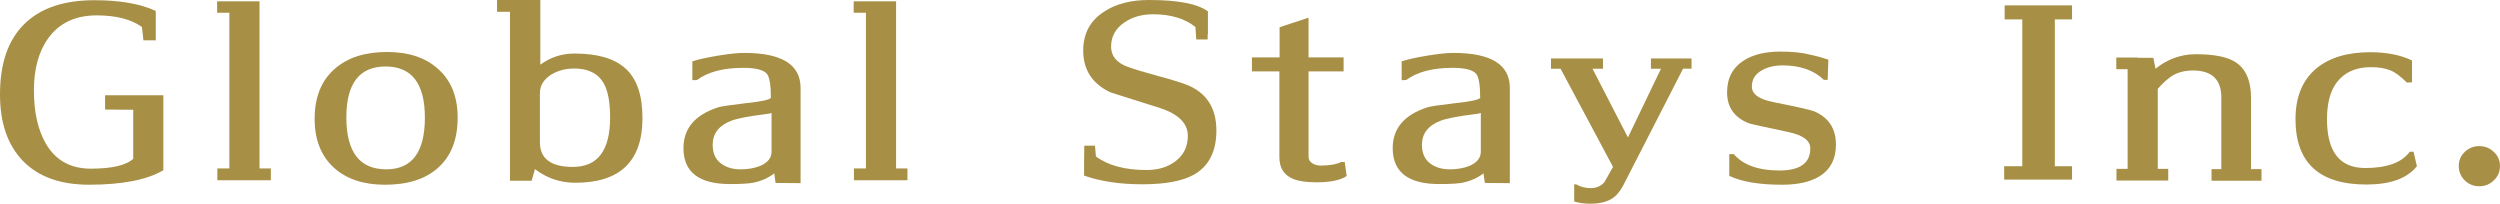
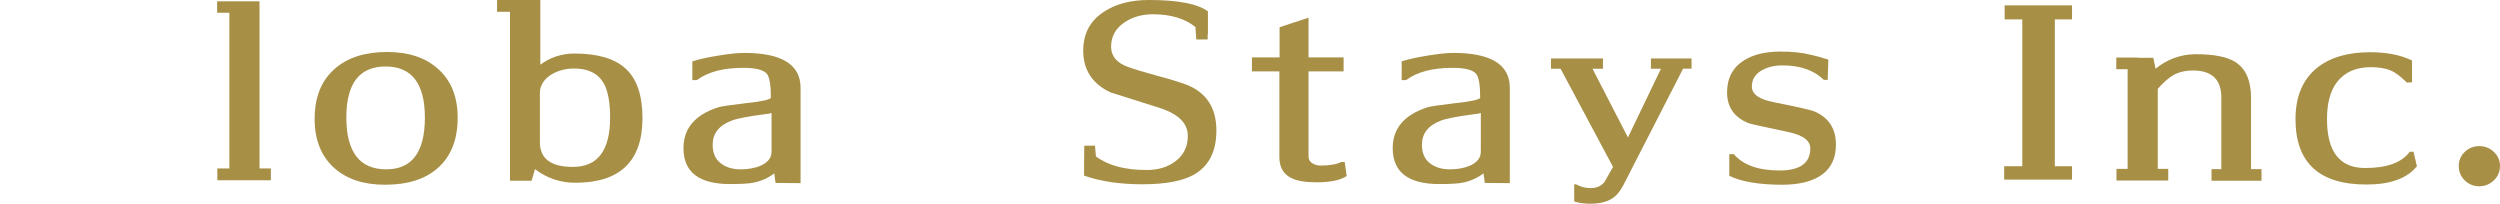
<svg xmlns="http://www.w3.org/2000/svg" id="_レイヤー_2" data-name="レイヤー 2" width="106.153" height="8.649" viewBox="0 0 106.153 8.649">
  <defs>
    <style>
      .cls-1 {
        fill: #a78f45;
      }
    </style>
  </defs>
  <g id="_レイヤー_1-2" data-name="レイヤー 1">
-     <path class="cls-1" d="M6.936,7.228c-.695.41-1.747.615-3.156.615-1.212,0-2.145-.335-2.799-1.003-.652-.671-.981-1.614-.981-2.833C0,2.7.34,1.707,1.024,1.028,1.707.349,2.702.009,4.007.009,5.094.009,5.962.161,6.614.464v1.25h-.523l-.065-.568c-.456-.328-1.096-.493-1.922-.493-.893,0-1.571.316-2.038.947-.417.564-.626,1.309-.626,2.235s.168,1.675.503,2.256c.41.714,1.048,1.071,1.913,1.071.89,0,1.491-.139,1.801-.417v-2.085l-1.195-.008v-.608h2.474v3.184Z" />
    <polygon class="cls-1" points="11.501 7.654 9.229 7.654 9.229 7.152 9.739 7.152 9.739 .541 9.22 .541 9.22 .056 11.019 .056 11.019 7.152 11.501 7.152 11.501 7.654" />
    <path class="cls-1" d="M19.433,4.993c0,.941-.285,1.656-.853,2.149-.529.467-1.275.702-2.235.702-.905,0-1.62-.237-2.152-.71-.555-.498-.833-1.194-.833-2.085,0-.928.287-1.639.862-2.132.538-.473,1.276-.709,2.216-.709.903,0,1.621.236,2.152.709.562.493.843,1.185.843,2.076M18.041,4.993c0-1.446-.557-2.17-1.668-2.17s-1.667.72-1.667,2.16c0,1.472.564,2.207,1.696,2.207,1.091,0,1.639-.732,1.639-2.197" />
    <path class="cls-1" d="M27.28,5.012c0,1.831-.949,2.748-2.851,2.748-.637,0-1.21-.194-1.714-.579l-.141.492h-.919V.502h-.55v-.502h1.838v2.747c.428-.316.912-.474,1.449-.474.979,0,1.701.211,2.168.636.48.435.72,1.136.72,2.103M25.906,4.993c0-.65-.09-1.138-.272-1.458-.241-.418-.657-.626-1.251-.626-.356,0-.673.082-.958.246-.334.208-.5.474-.5.796v2.083c0,.702.464,1.053,1.4,1.053,1.054,0,1.581-.698,1.581-2.094" />
    <path class="cls-1" d="M33.993,7.777l-1.061-.009-.056-.407c-.266.202-.566.334-.9.398-.191.037-.515.056-.977.056-1.32,0-1.978-.507-1.978-1.524,0-.841.492-1.418,1.476-1.735.101-.037.502-.096,1.204-.179.605-.063.95-.136,1.032-.218,0-.53-.054-.868-.16-1.014-.14-.177-.478-.265-1.015-.265-.846,0-1.502.173-1.969.521v-.01c-.052.013-.099.016-.141.01h-.05v-.796c.246-.082.609-.163,1.085-.242.478-.078.849-.117,1.114-.117,1.597,0,2.396.495,2.396,1.486v4.045ZM32.761,6.442v-1.648c-.049.024-.147.044-.293.057-.695.088-1.165.179-1.411.274-.531.202-.796.544-.796,1.023,0,.342.109.6.331.776.221.177.506.266.853.266.309,0,.585-.048.824-.142.328-.139.492-.341.492-.606" />
-     <polygon class="cls-1" points="38.531 7.654 36.259 7.654 36.259 7.152 36.769 7.152 36.769 .541 36.248 .541 36.248 .056 38.049 .056 38.049 7.152 38.531 7.152 38.531 7.654" />
    <path class="cls-1" d="M48.505,7.825c-.956,0-1.778-.123-2.474-.369v-.455l.009-.815h.455l.039.455c.511.385,1.231.578,2.159.578.481,0,.88-.121,1.203-.36.36-.265.541-.629.541-1.089,0-.525-.386-.917-1.157-1.175-.708-.222-1.417-.445-2.13-.673-.772-.366-1.155-.956-1.155-1.772,0-.725.295-1.277.89-1.657C47.383.164,48.017,0,48.788,0c1.233,0,2.066.161,2.502.483v.976h-.011v.218h-.483l-.037-.531c-.449-.359-1.048-.54-1.801-.54-.459,0-.859.111-1.193.332-.392.259-.587.606-.587,1.042,0,.404.24.691.72.863.258.094.674.22,1.249.378.546.145.958.271,1.243.379.839.334,1.259.983,1.259,1.942,0,.89-.318,1.515-.956,1.876-.488.271-1.216.407-2.188.407" />
    <path class="cls-1" d="M57.182,7.475c-.265.177-.691.266-1.277.266-.487,0-.843-.061-1.071-.18-.34-.164-.51-.462-.51-.892v-3.636h-1.165v-.597h1.174v-1.279l1.229-.408v1.687h1.489v.597h-1.489v3.617c0,.121.054.214.158.281.103.065.222.099.355.099.379,0,.672-.051.879-.152h.144l.084.597Z" />
    <path class="cls-1" d="M64.109,7.777l-1.06-.009-.058-.407c-.266.202-.565.334-.899.398-.192.037-.516.056-.977.056-1.318,0-1.979-.507-1.979-1.524,0-.841.492-1.418,1.476-1.735.101-.037.503-.096,1.204-.179.606-.063.953-.136,1.035-.218,0-.53-.056-.868-.162-1.014-.14-.177-.479-.265-1.014-.265-.847,0-1.503.173-1.971.521v-.01c-.051.013-.098.016-.141.01h-.047v-.796c.244-.082.607-.163,1.083-.242.477-.078.848-.117,1.113-.117,1.598,0,2.397.495,2.397,1.486v4.045ZM62.877,6.442v-1.648c-.05.024-.147.044-.293.057-.695.088-1.165.179-1.411.274-.531.202-.796.544-.796,1.023,0,.342.11.6.33.776.222.177.507.266.854.266.309,0,.584-.048.824-.142.328-.139.492-.341.492-.606" />
    <path class="cls-1" d="M71.825,2.917h-.36l-2.113,4.121c-.139.278-.279.553-.423.825-.141.272-.307.464-.496.578-.227.139-.527.208-.9.208-.265,0-.496-.032-.691-.094v-.73c.012.006.039.006.076,0,.188.108.397.162.625.162.259,0,.458-.092.596-.276,0-.006.118-.214.352-.624l-2.228-4.17h-.406v-.435h2.207v.435h-.445l1.505,2.919,1.403-2.919h-.427v-.435h1.725v.435Z" />
    <path class="cls-1" d="M75.674,7.844c-.979,0-1.727-.127-2.246-.378v-.92h.191c.398.461,1.044.693,1.94.693.874,0,1.308-.314,1.308-.939,0-.329-.305-.559-.919-.691-1.053-.222-1.624-.347-1.706-.38-.604-.245-.908-.681-.908-1.307,0-.599.236-1.052.711-1.355.397-.252.915-.377,1.553-.377.498,0,.919.043,1.262.131.175.033.434.102.774.21l-.028.861h-.161c-.421-.41-1.006-.615-1.752-.615-.341,0-.628.066-.862.198-.298.158-.445.391-.445.701,0,.322.309.544.929.663.984.196,1.558.326,1.722.39.614.264.919.734.919,1.411,0,.611-.235,1.063-.709,1.354-.392.234-.917.35-1.573.35" />
    <polygon class="cls-1" points="87.981 7.626 85.099 7.626 85.099 7.058 85.869 7.058 85.869 .824 85.12 .824 85.12 .228 87.981 .228 87.981 .824 87.251 .824 87.251 7.058 87.981 7.058 87.981 7.626" />
    <path class="cls-1" d="M96.026,7.673h-2.122v-.492h.416v-3.041c0-.763-.399-1.147-1.202-1.147-.321,0-.603.067-.843.2-.203.121-.42.313-.654.578v3.4h.445v.493h-2.198v-.493h.473V2.938h-.481v-.494h.908v.01h.664l.095.463c.511-.41,1.083-.615,1.714-.615.769,0,1.329.111,1.676.333.443.282.665.791.665,1.524v3.022h.444v.492Z" />
    <path class="cls-1" d="M102.625,7.058c-.418.519-1.132.777-2.141.777-2.009,0-3.014-.925-3.014-2.776,0-.947.297-1.667.891-2.159.556-.455,1.317-.683,2.283-.683.695,0,1.286.117,1.772.35v.929l-.218.01c-.254-.253-.479-.425-.682-.512-.222-.094-.505-.142-.854-.142-.631,0-1.111.216-1.439.644-.279.374-.416.894-.416,1.563,0,1.384.539,2.075,1.62,2.075.928,0,1.558-.23,1.894-.691h.16l.144.615Z" />
    <path class="cls-1" d="M106.153,7.048c0,.24-.086.442-.261.611-.174.166-.379.25-.621.25-.24,0-.445-.084-.615-.25-.17-.169-.254-.371-.254-.611,0-.234.084-.433.254-.597.17-.165.375-.247.615-.247.242,0,.447.082.621.247.175.164.261.363.261.597" />
  </g>
</svg>